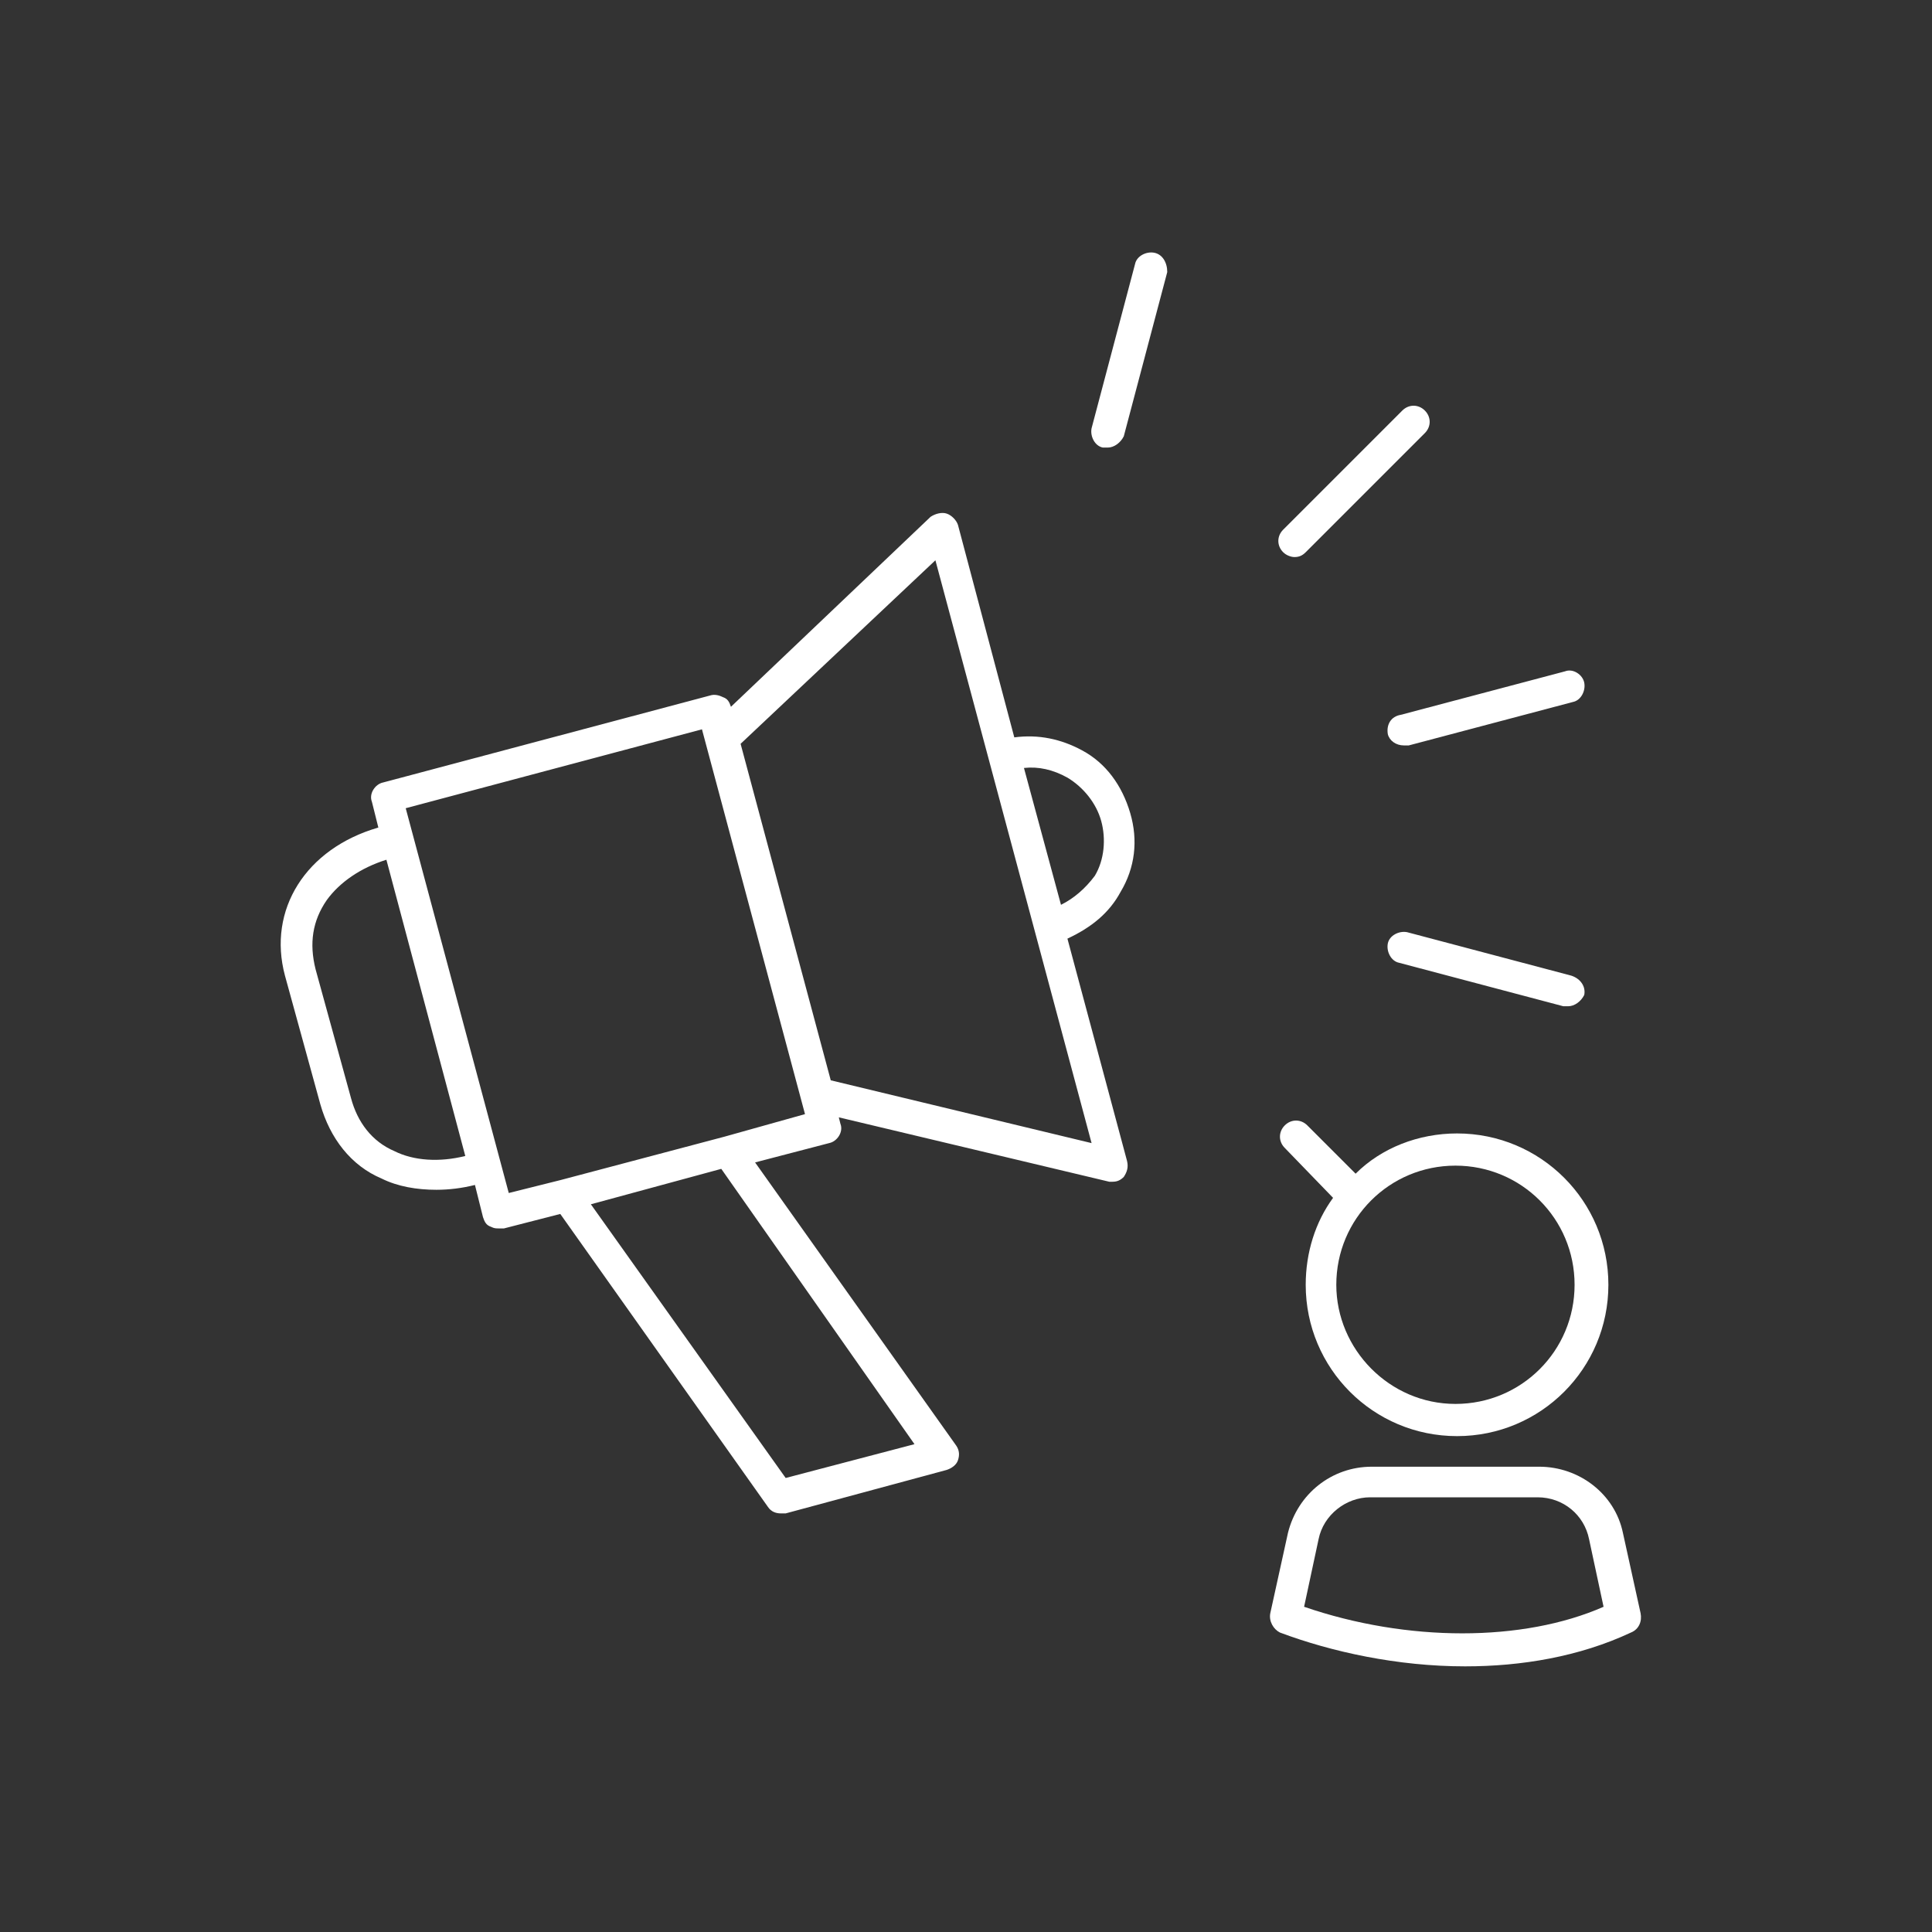
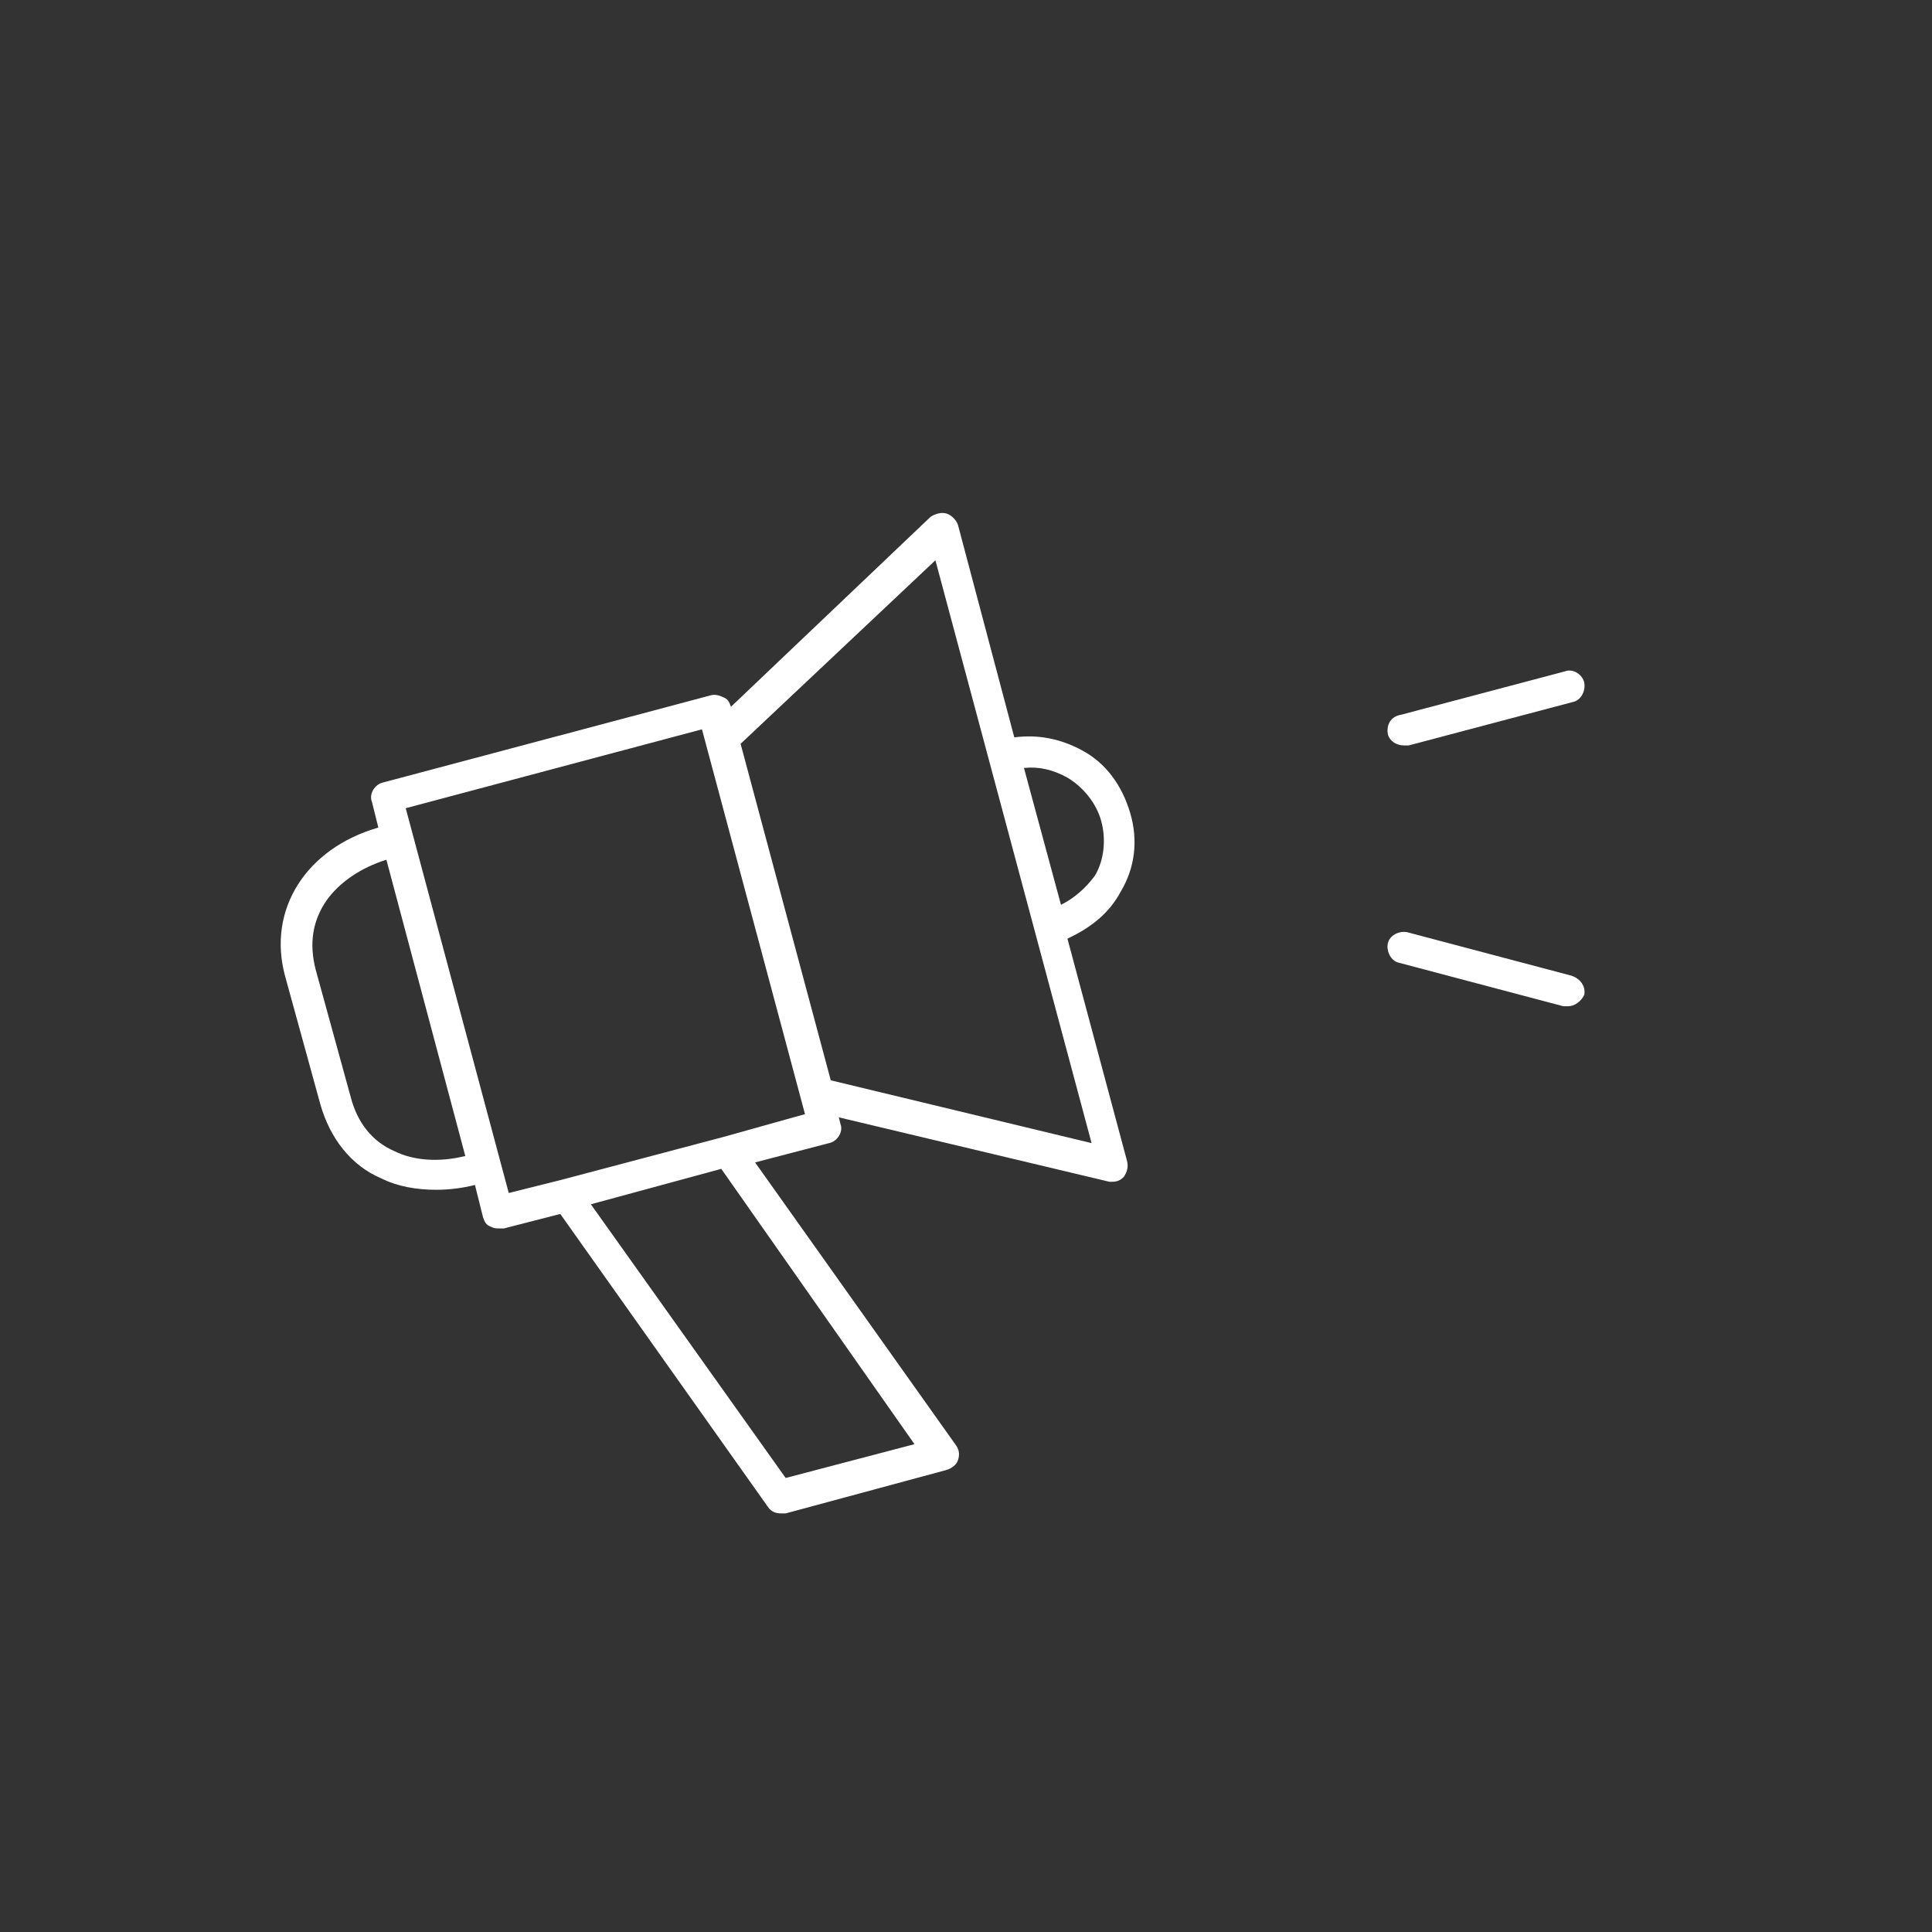
<svg xmlns="http://www.w3.org/2000/svg" version="1.1" id="Layer_1" x="0px" y="0px" viewBox="0 0 120 120" style="enable-background:new 0 0 120 120;" xml:space="preserve">
  <rect x="0" y="0" width="120" height="120" fill="#333333" stroke="none" />
  <style type="text/css"> .st0{fill:#FFFFFF;} </style>
  <g>
-     <path class="st0" d="M101.9,100.2l-1.1-5c-0.5-2.4-2.7-4.1-5.2-4.1H85.2c-2.5,0-4.6,1.7-5.2,4.1l-1.1,5c-0.1,0.5,0.2,1,0.6,1.2 c3.2,1.2,7.3,2.1,11.5,2.1c3.5,0,7.1-0.6,10.3-2.1C101.8,101.2,102,100.7,101.9,100.2z M81,99.8l0.9-4.2c0.3-1.5,1.7-2.6,3.2-2.6 h10.4c1.6,0,2.9,1.1,3.2,2.6l0.9,4.2C94.6,102,87.4,102,81,99.8z" />
    <path class="st0" d="M69.6,55.4c0.9-1.5,1.1-3.2,0.6-4.9s-1.5-3.1-3-3.9c-1.3-0.7-2.7-1-4.2-0.8l-3.5-13.2 c-0.1-0.3-0.4-0.6-0.7-0.7c-0.3-0.1-0.7,0-1,0.2L45.4,43.9l0,0c-0.1-0.3-0.2-0.5-0.5-0.6c-0.2-0.1-0.5-0.2-0.8-0.1l-20.3,5.4 c-0.5,0.1-0.9,0.7-0.7,1.2l0.4,1.6c-4.5,1.3-6.9,5.1-5.8,9.2l2.2,8c0.6,2.1,1.9,3.8,3.8,4.6c1,0.5,2.2,0.7,3.4,0.7 c0.8,0,1.6-0.1,2.4-0.3l0.5,2c0.1,0.3,0.2,0.5,0.5,0.6c0.2,0.1,0.3,0.1,0.5,0.1c0.1,0,0.2,0,0.3,0l3.5-0.9l12.9,18.2 c0.2,0.3,0.5,0.4,0.8,0.4c0.1,0,0.2,0,0.3,0l10-2.7c0.3-0.1,0.6-0.3,0.7-0.6c0.1-0.3,0.1-0.6-0.1-0.9L46.9,72.2l4.6-1.2 c0.5-0.1,0.9-0.7,0.7-1.2l-0.1-0.4l16.8,4c0.1,0,0.2,0,0.2,0c0.3,0,0.5-0.1,0.7-0.3c0.2-0.3,0.3-0.6,0.2-1l-3.7-13.8 C67.8,57.6,68.9,56.7,69.6,55.4z M24.5,71.5c-1.4-0.6-2.3-1.8-2.7-3.3l-2.2-8c-0.4-1.6-0.2-3,0.7-4.3c0.8-1.1,2.1-2,3.7-2.5 l4.9,18.4C27.3,72.2,25.7,72.1,24.5,71.5z M56.8,89.7l-8,2.1l-12.1-17l8.1-2.2L56.8,89.7z M45,70.6C45,70.6,45,70.6,45,70.6 l-10.2,2.7c0,0,0,0,0,0l-3.2,0.8l-6.4-23.9l18.4-4.9l6.4,23.9L45,70.6z M51.6,67.1l-5.6-20.9l12.1-11.4l9.7,36.2L51.6,67.1z M65.9,56.2l-2.3-8.5c0.9-0.1,1.8,0.1,2.7,0.6c1,0.6,1.8,1.6,2.1,2.7s0.2,2.4-0.4,3.4C67.4,55.2,66.7,55.8,65.9,56.2z" />
-     <path class="st0" d="M82.8,74.4c-1.1,1.5-1.7,3.4-1.7,5.4c0,5.2,4.2,9.4,9.4,9.4s9.4-4.2,9.4-9.4c0-5.2-4.2-9.4-9.4-9.4 c-2.4,0-4.7,0.9-6.3,2.5l-3-3c-0.4-0.4-1-0.4-1.4,0s-0.4,1,0,1.4L82.8,74.4z M90.4,72.4c4.1,0,7.4,3.3,7.4,7.4 c0,4.1-3.3,7.4-7.4,7.4S83,83.8,83,79.8C83,75.7,86.3,72.4,90.4,72.4z" />
    <path class="st0" d="M97.6,60.6l-10.2-2.7c-0.5-0.1-1.1,0.2-1.2,0.7s0.2,1.1,0.7,1.2l10.2,2.7c0.1,0,0.2,0,0.3,0 c0.4,0,0.8-0.3,1-0.7C98.5,61.3,98.2,60.8,97.6,60.6z" />
    <path class="st0" d="M86.2,45.6c0.1,0.4,0.5,0.7,1,0.7c0.1,0,0.2,0,0.3,0l10.2-2.7c0.5-0.1,0.8-0.7,0.7-1.2s-0.7-0.9-1.2-0.7 l-10.2,2.7C86.4,44.5,86.1,45,86.2,45.6z" />
-     <path class="st0" d="M80.4,34.6c0.3,0,0.5-0.1,0.7-0.3l7.4-7.4c0.4-0.4,0.4-1,0-1.4s-1-0.4-1.4,0l-7.4,7.4c-0.4,0.4-0.4,1,0,1.4 C79.9,34.5,80.2,34.6,80.4,34.6z" />
-     <path class="st0" d="M71.7,15.7c-0.5-0.1-1.1,0.2-1.2,0.7l-2.7,10.2c-0.1,0.5,0.2,1.1,0.7,1.2c0.1,0,0.2,0,0.3,0 c0.4,0,0.8-0.3,1-0.7l2.7-10.2C72.5,16.3,72.2,15.8,71.7,15.7z" />
  </g>
</svg>